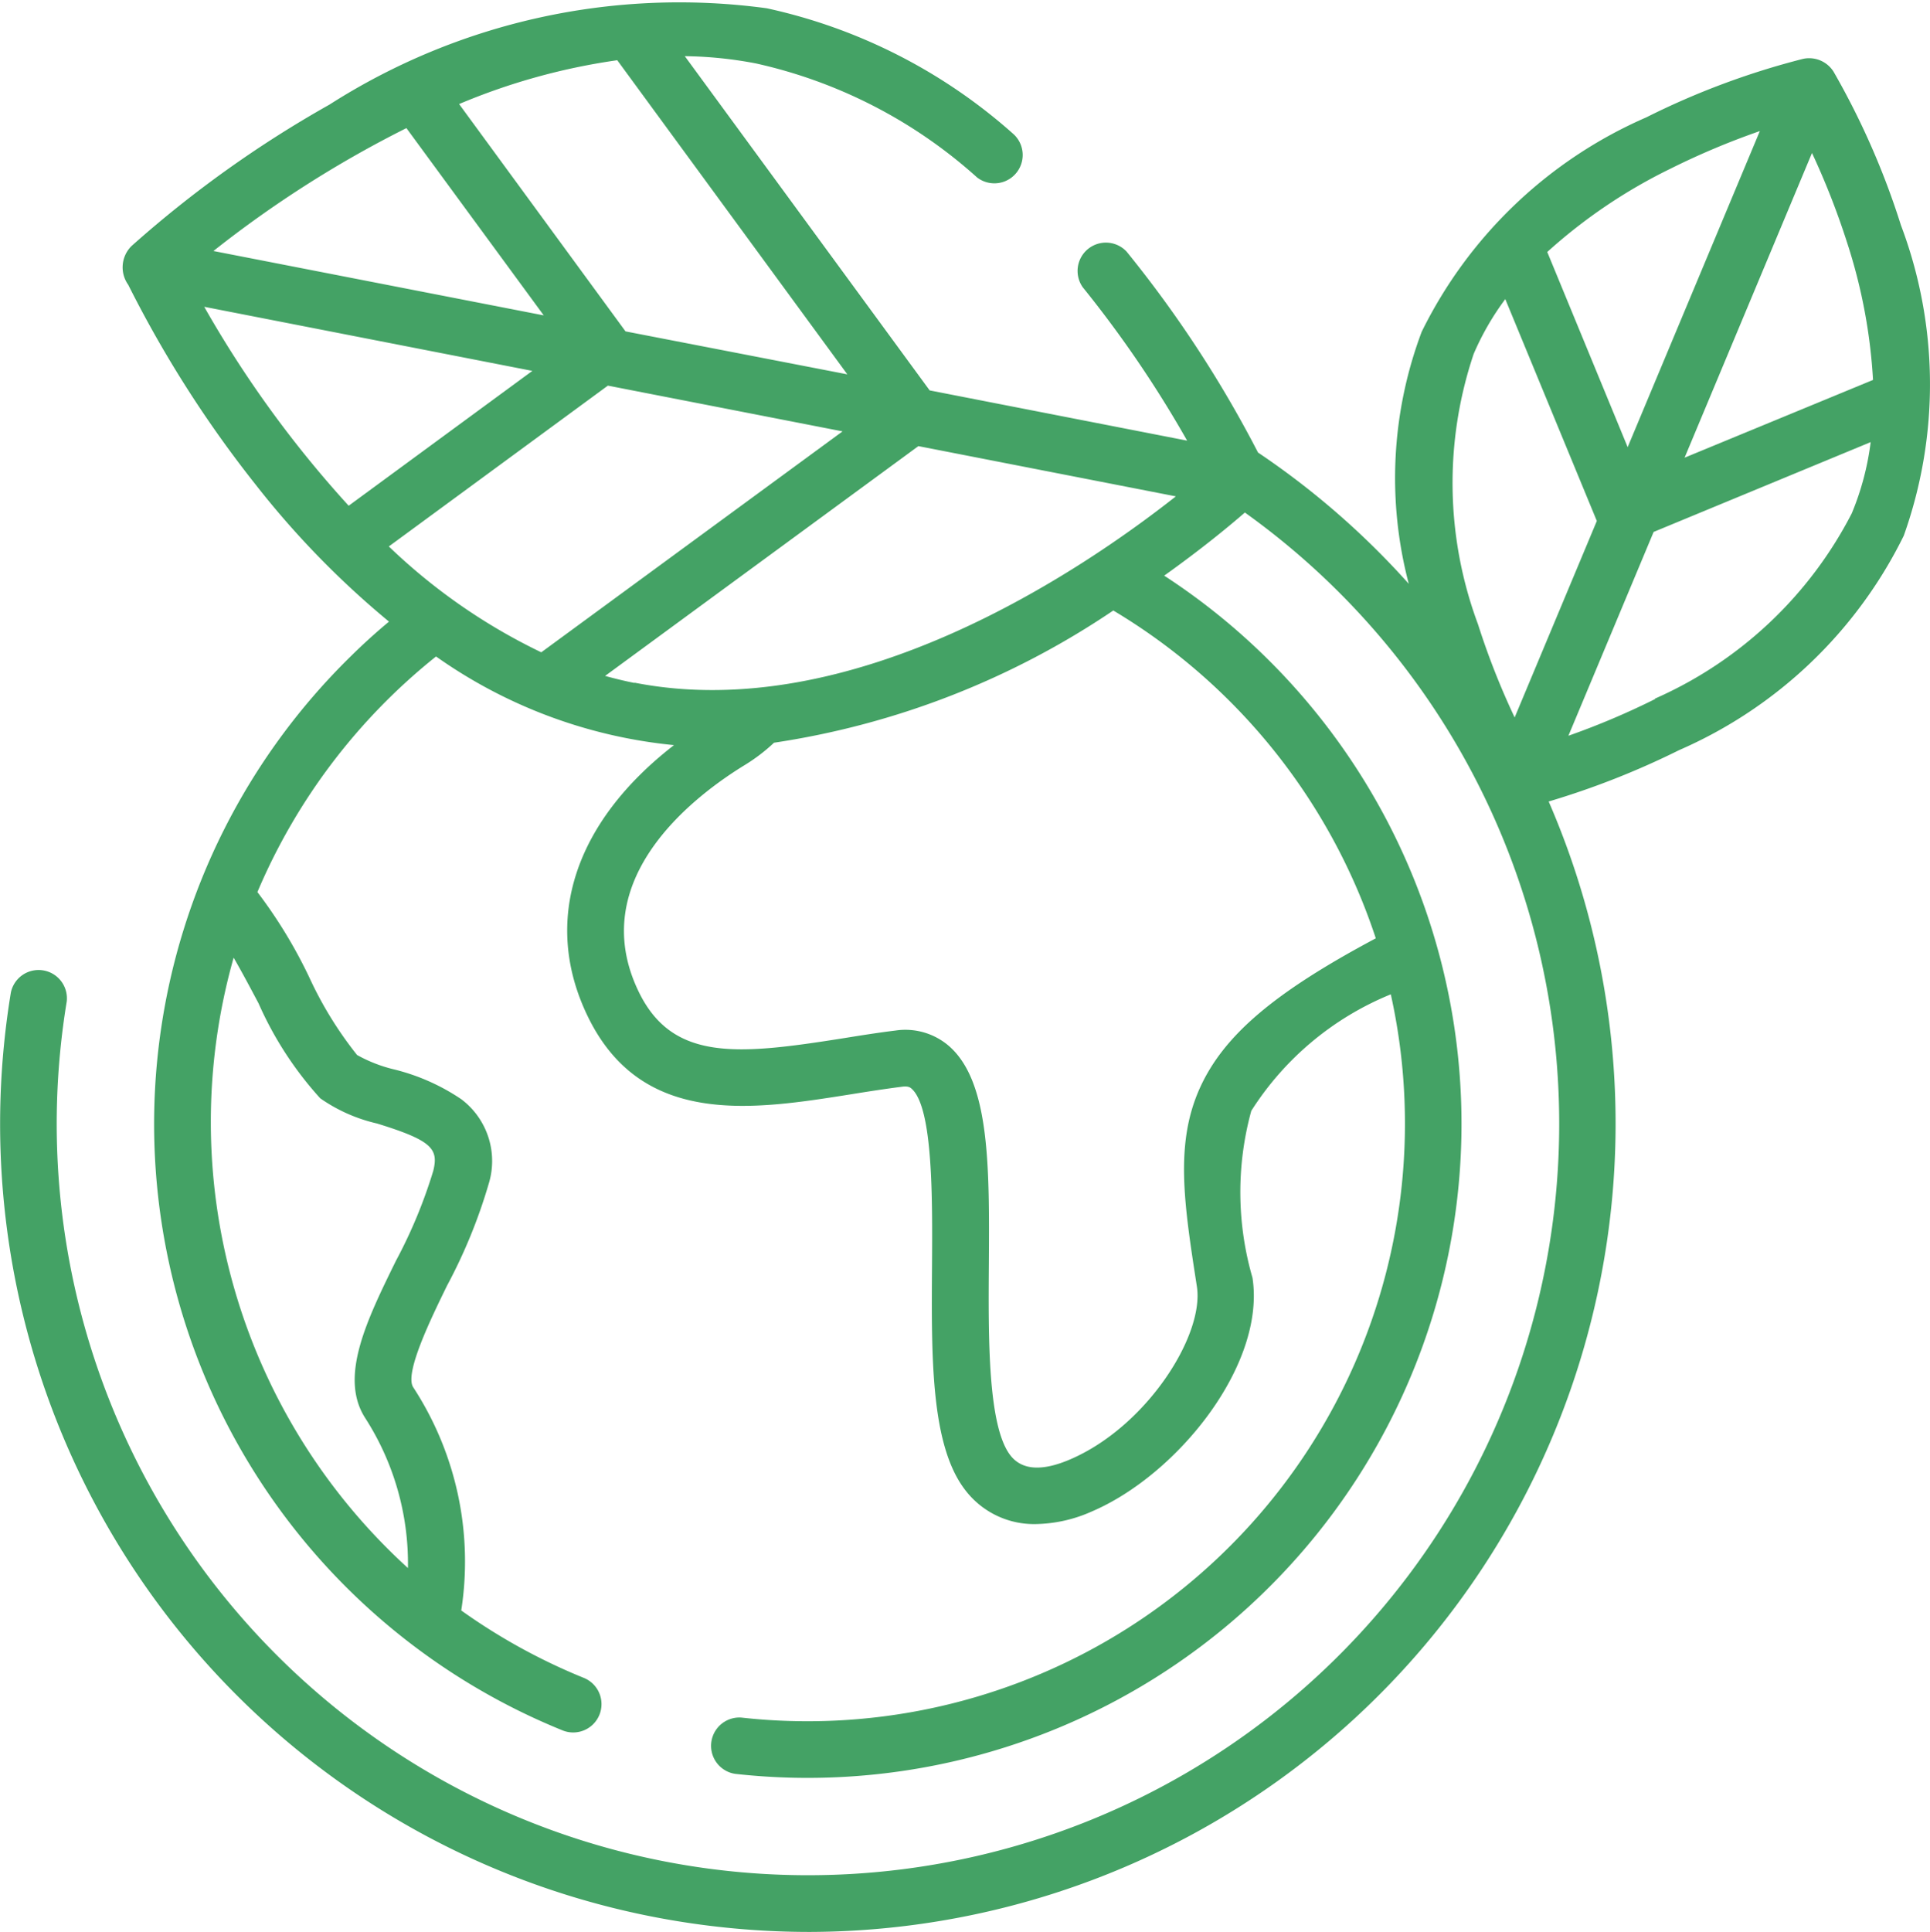
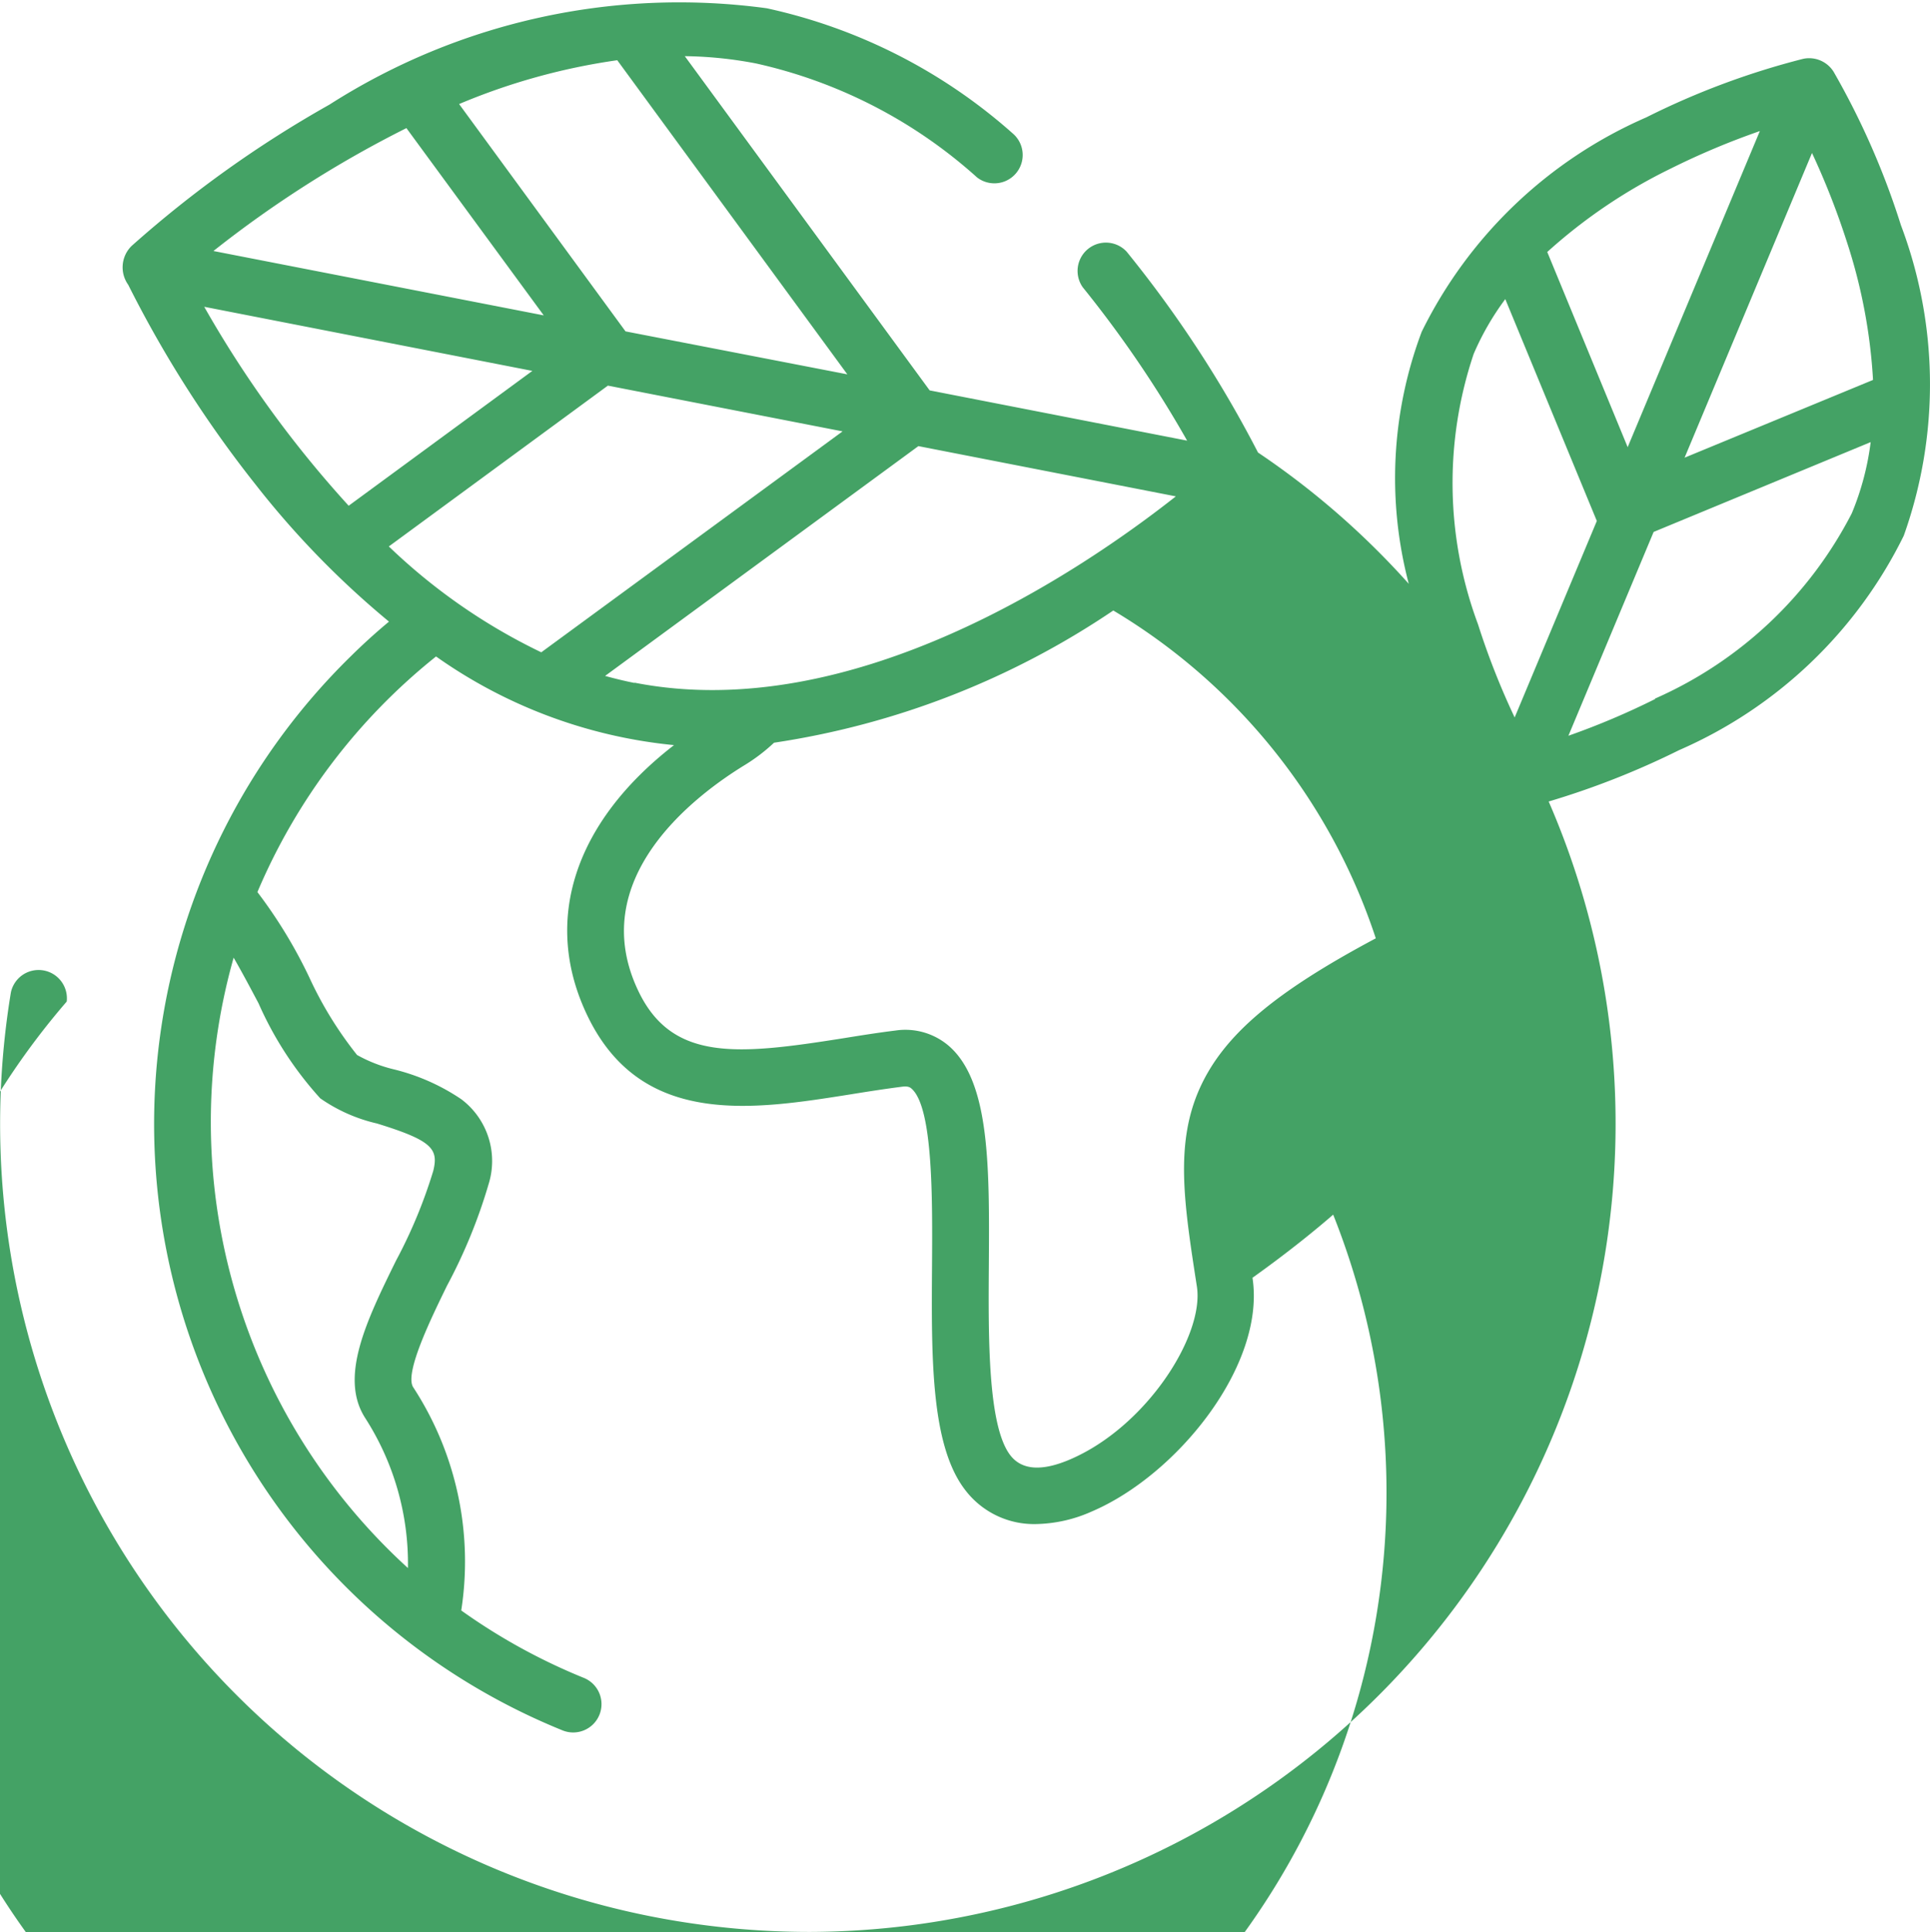
<svg xmlns="http://www.w3.org/2000/svg" width="35.232" height="35.261" viewBox="0 0 35.232 35.261">
-   <path id="planet-earth_2_" data-name="planet-earth (2)" d="M35.036,4.11a14.187,14.187,0,0,0-1.229-2.8.527.527,0,0,0-.557-.235,14.184,14.184,0,0,0-2.862,1.068,8.227,8.227,0,0,0-4.1,3.913,7.579,7.579,0,0,0-.236,4.6A14.648,14.648,0,0,0,23.3,8.26,21.335,21.335,0,0,0,20.9,4.592a.517.517,0,0,0-.8.651,20.681,20.681,0,0,1,1.906,2.8l-4.7-.917-4.47-6.1a7.287,7.287,0,0,1,1.3.133,8.922,8.922,0,0,1,4.035,2.08.517.517,0,0,0,.67-.786A9.937,9.937,0,0,0,14.332.152,11.861,11.861,0,0,0,6.348,1.911,20.623,20.623,0,0,0,2.737,4.49a.547.547,0,0,0-.061.709A21.076,21.076,0,0,0,4.994,8.836a16.152,16.152,0,0,0,2.442,2.51q-.361.3-.7.635A11.942,11.942,0,0,0,10.6,31.58a.517.517,0,1,0,.389-.958,10.905,10.905,0,0,1-2.234-1.229,5.82,5.82,0,0,0-.877-4.074c-.164-.255.326-1.257.618-1.855a9.685,9.685,0,0,0,.759-1.854,1.411,1.411,0,0,0-.5-1.548,3.812,3.812,0,0,0-1.228-.544,2.642,2.642,0,0,1-.674-.263,6.886,6.886,0,0,1-.875-1.423,8.83,8.83,0,0,0-.944-1.55,10.984,10.984,0,0,1,3.261-4.3A9.034,9.034,0,0,0,12.639,13.6c-1.826,1.414-2.416,3.221-1.572,4.956.986,2.026,3.015,1.7,4.8,1.417.309-.05.63-.1.937-.139.115-.015.151.017.173.037.392.349.38,2.016.372,3.23-.012,1.682-.022,3.271.6,4.086a1.577,1.577,0,0,0,1.3.629,2.6,2.6,0,0,0,1.02-.231c1.558-.667,3.175-2.675,2.93-4.264a5.611,5.611,0,0,1-.022-3.046,5.459,5.459,0,0,1,2.547-2.127,10.907,10.907,0,0,1-11.855,13.2.517.517,0,0,0-.113,1.027,11.936,11.936,0,0,0,7.831-21.868c.682-.486,1.191-.907,1.473-1.152A13.714,13.714,0,1,1,1.553,18.28a.517.517,0,0,0-1.019-.168A14.743,14.743,0,0,0,12.68,35.06a14.947,14.947,0,0,0,2.434.2A14.753,14.753,0,0,0,28.606,14.629a14.875,14.875,0,0,0,2.382-.938,8.228,8.228,0,0,0,4.1-3.913A8.216,8.216,0,0,0,35.036,4.11ZM5.055,18.313a6.433,6.433,0,0,0,1.126,1.733,2.962,2.962,0,0,0,1.034.459c1.008.31,1.127.463,1.03.862a9.016,9.016,0,0,1-.682,1.644C7.028,24.1,6.524,25.133,7,25.878a4.913,4.913,0,0,1,.782,2.741A11.009,11.009,0,0,1,4.6,17.479C4.753,17.743,4.913,18.045,5.055,18.313ZM30.048,8.162,28.58,4.6A9.667,9.667,0,0,1,30.829,3.08a13.787,13.787,0,0,1,1.632-.687Zm3.365-5.369a13.856,13.856,0,0,1,.646,1.652,9.876,9.876,0,0,1,.468,2.49l-3.44,1.419ZM27.237,6.46a4.92,4.92,0,0,1,.577-1l1.671,4.049-1.5,3.586a13.715,13.715,0,0,1-.669-1.7A7.389,7.389,0,0,1,27.237,6.46Zm3.31,6.3a13.724,13.724,0,0,1-1.581.669l1.556-3.72L34.484,8.07a4.983,4.983,0,0,1-.345,1.3,7.391,7.391,0,0,1-3.592,3.381Zm-18.626-.294c-.182-.036-.362-.08-.54-.129L17.1,8.143,21.8,9.06c-1.715,1.351-5.888,4.185-9.884,3.4ZM6.7,9.231A20.111,20.111,0,0,1,4.063,5.6L10.053,6.77ZM7.754,2.339l2.507,3.418L4.231,4.582A20.363,20.363,0,0,1,7.754,2.339Zm4,3.71L8.716,1.9a11.619,11.619,0,0,1,2.887-.8l4.2,5.733Zm-.322.99,4.284.835-5.5,4.032A10.686,10.686,0,0,1,7.433,9.974ZM25.45,17.126c-1.862.992-2.772,1.771-3.207,2.722-.465,1.021-.294,2.117-.059,3.633.139.894-.923,2.56-2.316,3.156-.515.221-.882.195-1.091-.078-.41-.534-.4-2.151-.391-3.45.012-1.8.023-3.349-.718-4.009a1.218,1.218,0,0,0-.987-.291c-.325.04-.655.093-.972.144-1.9.3-3.094.424-3.713-.849-1-2.061,1.027-3.588,1.947-4.148a3.272,3.272,0,0,0,.522-.4,15.02,15.02,0,0,0,6.193-2.413A10.965,10.965,0,0,1,25.45,17.126Zm0,0" transform="translate(-0.335 -0.001)" fill="#44a265" />
+   <path id="planet-earth_2_" data-name="planet-earth (2)" d="M35.036,4.11a14.187,14.187,0,0,0-1.229-2.8.527.527,0,0,0-.557-.235,14.184,14.184,0,0,0-2.862,1.068,8.227,8.227,0,0,0-4.1,3.913,7.579,7.579,0,0,0-.236,4.6A14.648,14.648,0,0,0,23.3,8.26,21.335,21.335,0,0,0,20.9,4.592a.517.517,0,0,0-.8.651,20.681,20.681,0,0,1,1.906,2.8l-4.7-.917-4.47-6.1a7.287,7.287,0,0,1,1.3.133,8.922,8.922,0,0,1,4.035,2.08.517.517,0,0,0,.67-.786A9.937,9.937,0,0,0,14.332.152,11.861,11.861,0,0,0,6.348,1.911,20.623,20.623,0,0,0,2.737,4.49a.547.547,0,0,0-.061.709A21.076,21.076,0,0,0,4.994,8.836a16.152,16.152,0,0,0,2.442,2.51q-.361.3-.7.635A11.942,11.942,0,0,0,10.6,31.58a.517.517,0,1,0,.389-.958,10.905,10.905,0,0,1-2.234-1.229,5.82,5.82,0,0,0-.877-4.074c-.164-.255.326-1.257.618-1.855a9.685,9.685,0,0,0,.759-1.854,1.411,1.411,0,0,0-.5-1.548,3.812,3.812,0,0,0-1.228-.544,2.642,2.642,0,0,1-.674-.263,6.886,6.886,0,0,1-.875-1.423,8.83,8.83,0,0,0-.944-1.55,10.984,10.984,0,0,1,3.261-4.3A9.034,9.034,0,0,0,12.639,13.6c-1.826,1.414-2.416,3.221-1.572,4.956.986,2.026,3.015,1.7,4.8,1.417.309-.05.63-.1.937-.139.115-.015.151.017.173.037.392.349.38,2.016.372,3.23-.012,1.682-.022,3.271.6,4.086a1.577,1.577,0,0,0,1.3.629,2.6,2.6,0,0,0,1.02-.231c1.558-.667,3.175-2.675,2.93-4.264c.682-.486,1.191-.907,1.473-1.152A13.714,13.714,0,1,1,1.553,18.28a.517.517,0,0,0-1.019-.168A14.743,14.743,0,0,0,12.68,35.06a14.947,14.947,0,0,0,2.434.2A14.753,14.753,0,0,0,28.606,14.629a14.875,14.875,0,0,0,2.382-.938,8.228,8.228,0,0,0,4.1-3.913A8.216,8.216,0,0,0,35.036,4.11ZM5.055,18.313a6.433,6.433,0,0,0,1.126,1.733,2.962,2.962,0,0,0,1.034.459c1.008.31,1.127.463,1.03.862a9.016,9.016,0,0,1-.682,1.644C7.028,24.1,6.524,25.133,7,25.878a4.913,4.913,0,0,1,.782,2.741A11.009,11.009,0,0,1,4.6,17.479C4.753,17.743,4.913,18.045,5.055,18.313ZM30.048,8.162,28.58,4.6A9.667,9.667,0,0,1,30.829,3.08a13.787,13.787,0,0,1,1.632-.687Zm3.365-5.369a13.856,13.856,0,0,1,.646,1.652,9.876,9.876,0,0,1,.468,2.49l-3.44,1.419ZM27.237,6.46a4.92,4.92,0,0,1,.577-1l1.671,4.049-1.5,3.586a13.715,13.715,0,0,1-.669-1.7A7.389,7.389,0,0,1,27.237,6.46Zm3.31,6.3a13.724,13.724,0,0,1-1.581.669l1.556-3.72L34.484,8.07a4.983,4.983,0,0,1-.345,1.3,7.391,7.391,0,0,1-3.592,3.381Zm-18.626-.294c-.182-.036-.362-.08-.54-.129L17.1,8.143,21.8,9.06c-1.715,1.351-5.888,4.185-9.884,3.4ZM6.7,9.231A20.111,20.111,0,0,1,4.063,5.6L10.053,6.77ZM7.754,2.339l2.507,3.418L4.231,4.582A20.363,20.363,0,0,1,7.754,2.339Zm4,3.71L8.716,1.9a11.619,11.619,0,0,1,2.887-.8l4.2,5.733Zm-.322.99,4.284.835-5.5,4.032A10.686,10.686,0,0,1,7.433,9.974ZM25.45,17.126c-1.862.992-2.772,1.771-3.207,2.722-.465,1.021-.294,2.117-.059,3.633.139.894-.923,2.56-2.316,3.156-.515.221-.882.195-1.091-.078-.41-.534-.4-2.151-.391-3.45.012-1.8.023-3.349-.718-4.009a1.218,1.218,0,0,0-.987-.291c-.325.04-.655.093-.972.144-1.9.3-3.094.424-3.713-.849-1-2.061,1.027-3.588,1.947-4.148a3.272,3.272,0,0,0,.522-.4,15.02,15.02,0,0,0,6.193-2.413A10.965,10.965,0,0,1,25.45,17.126Zm0,0" transform="translate(-0.335 -0.001)" fill="#44a265" />
</svg>